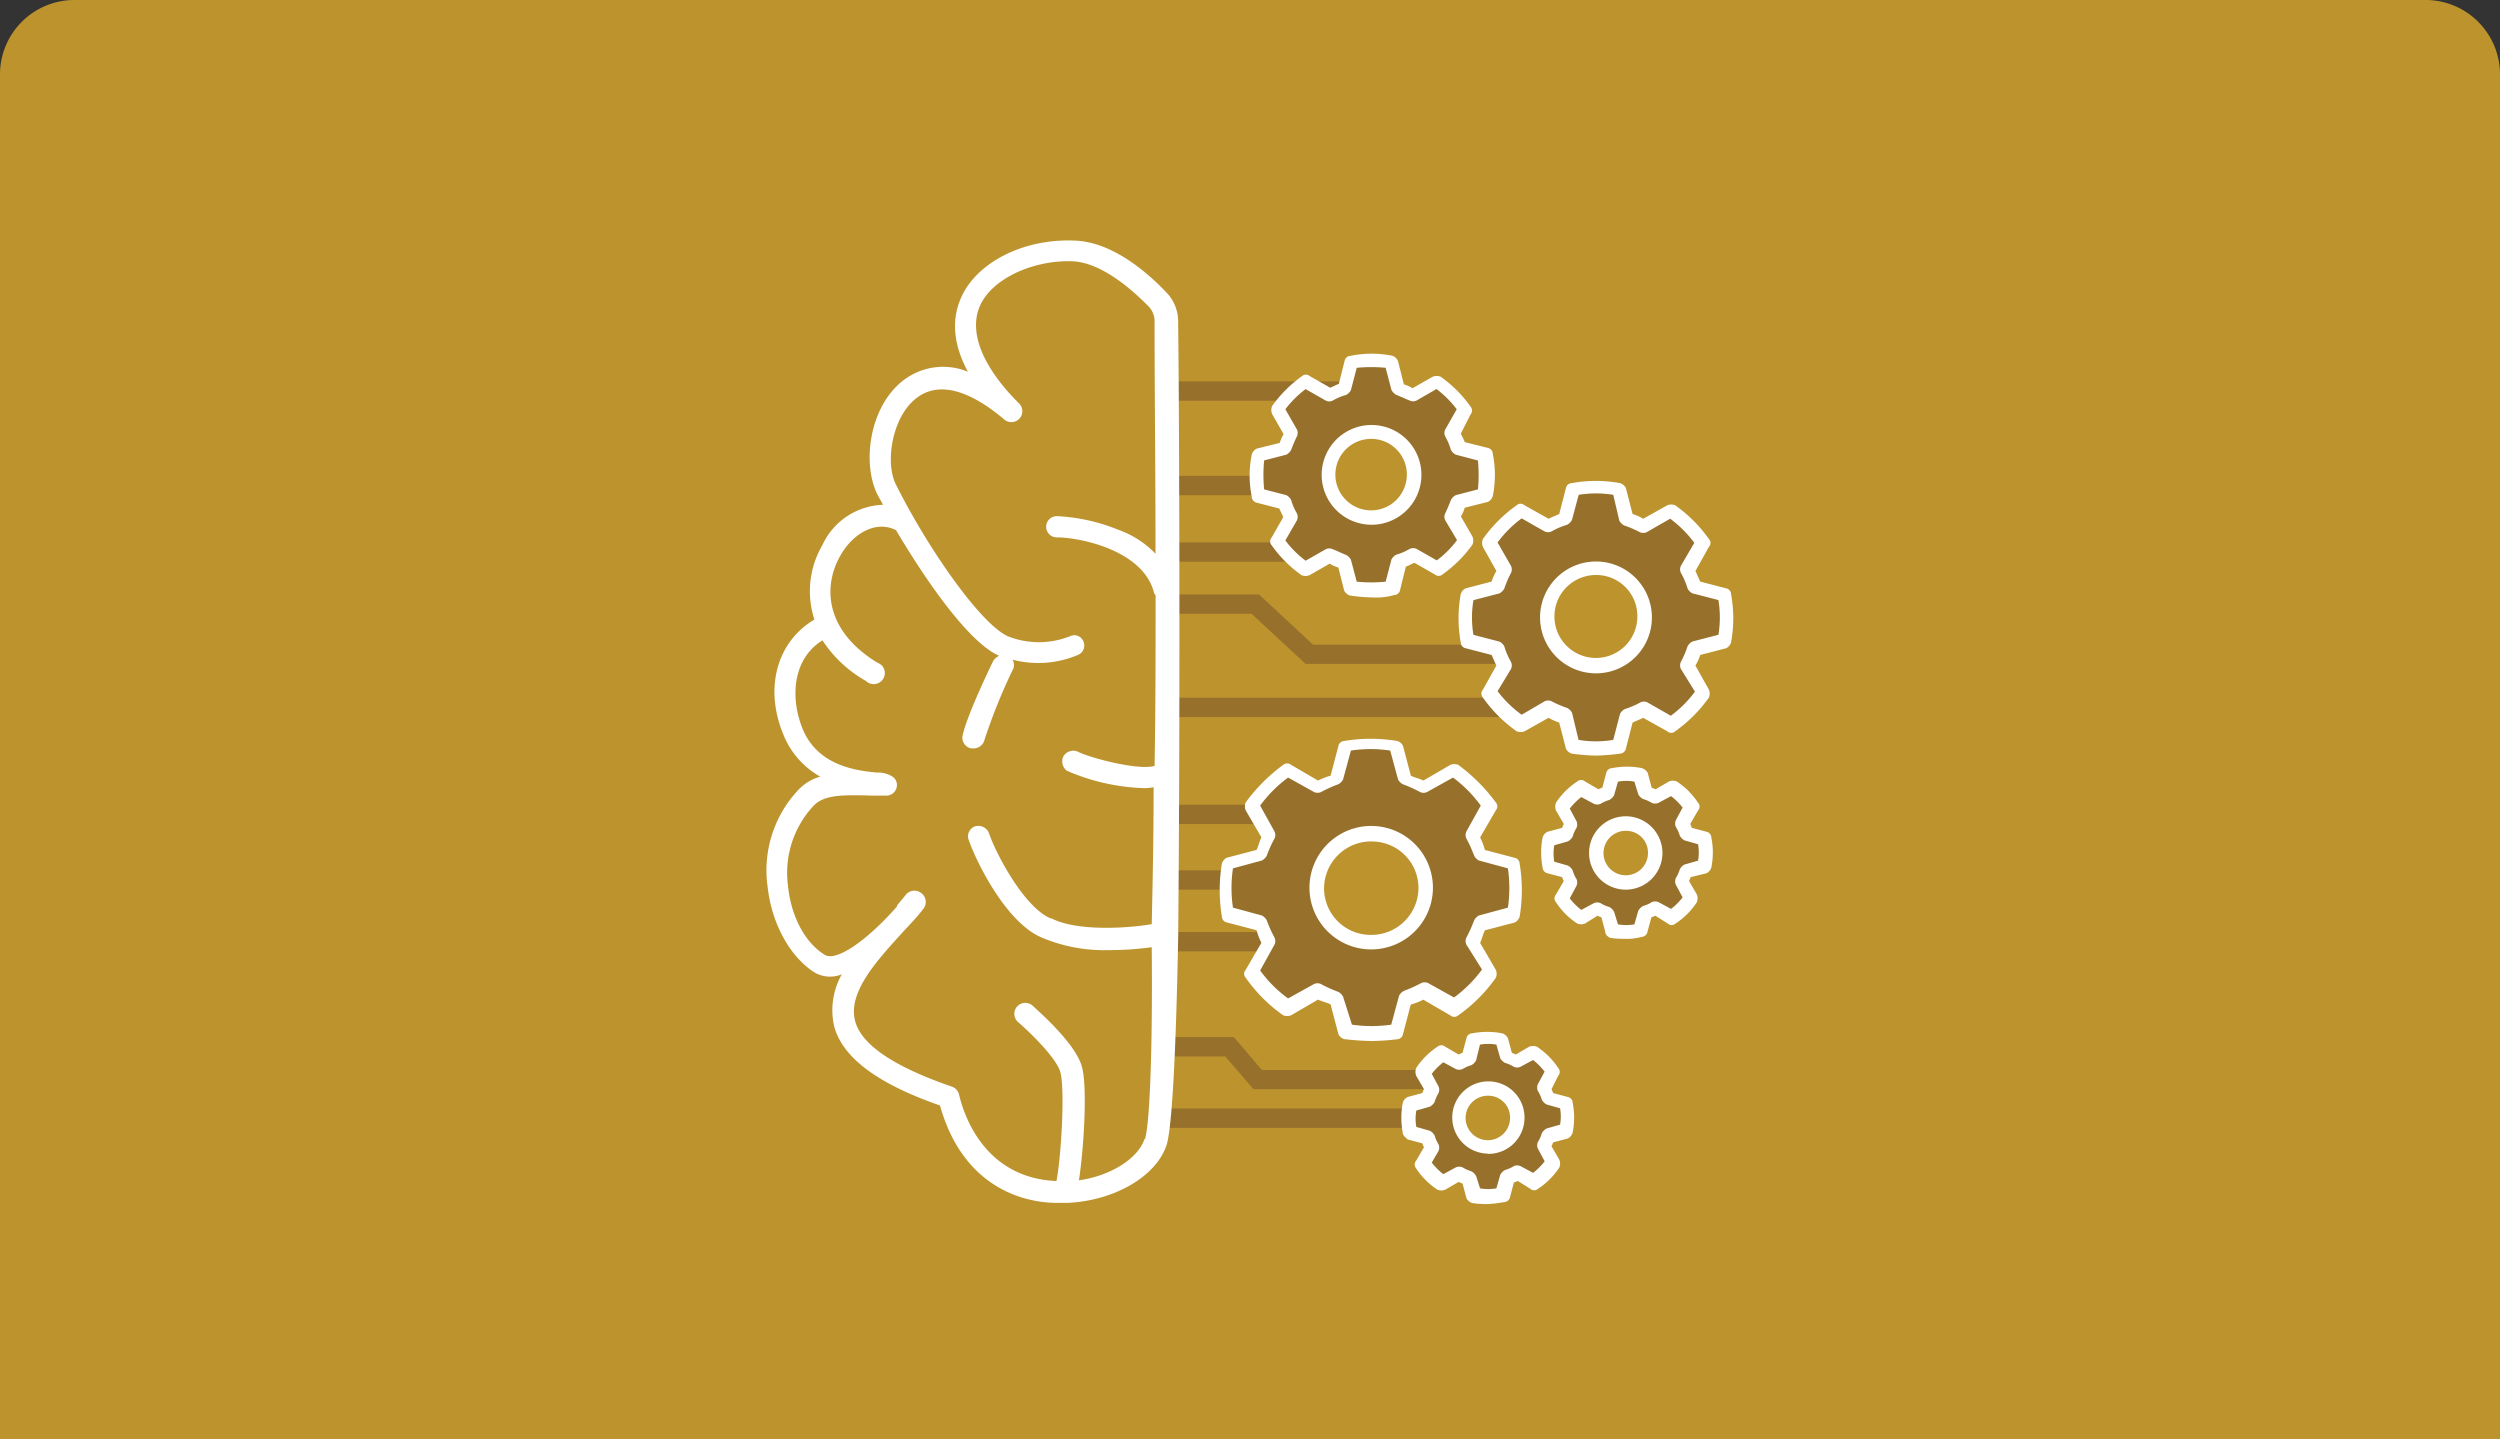
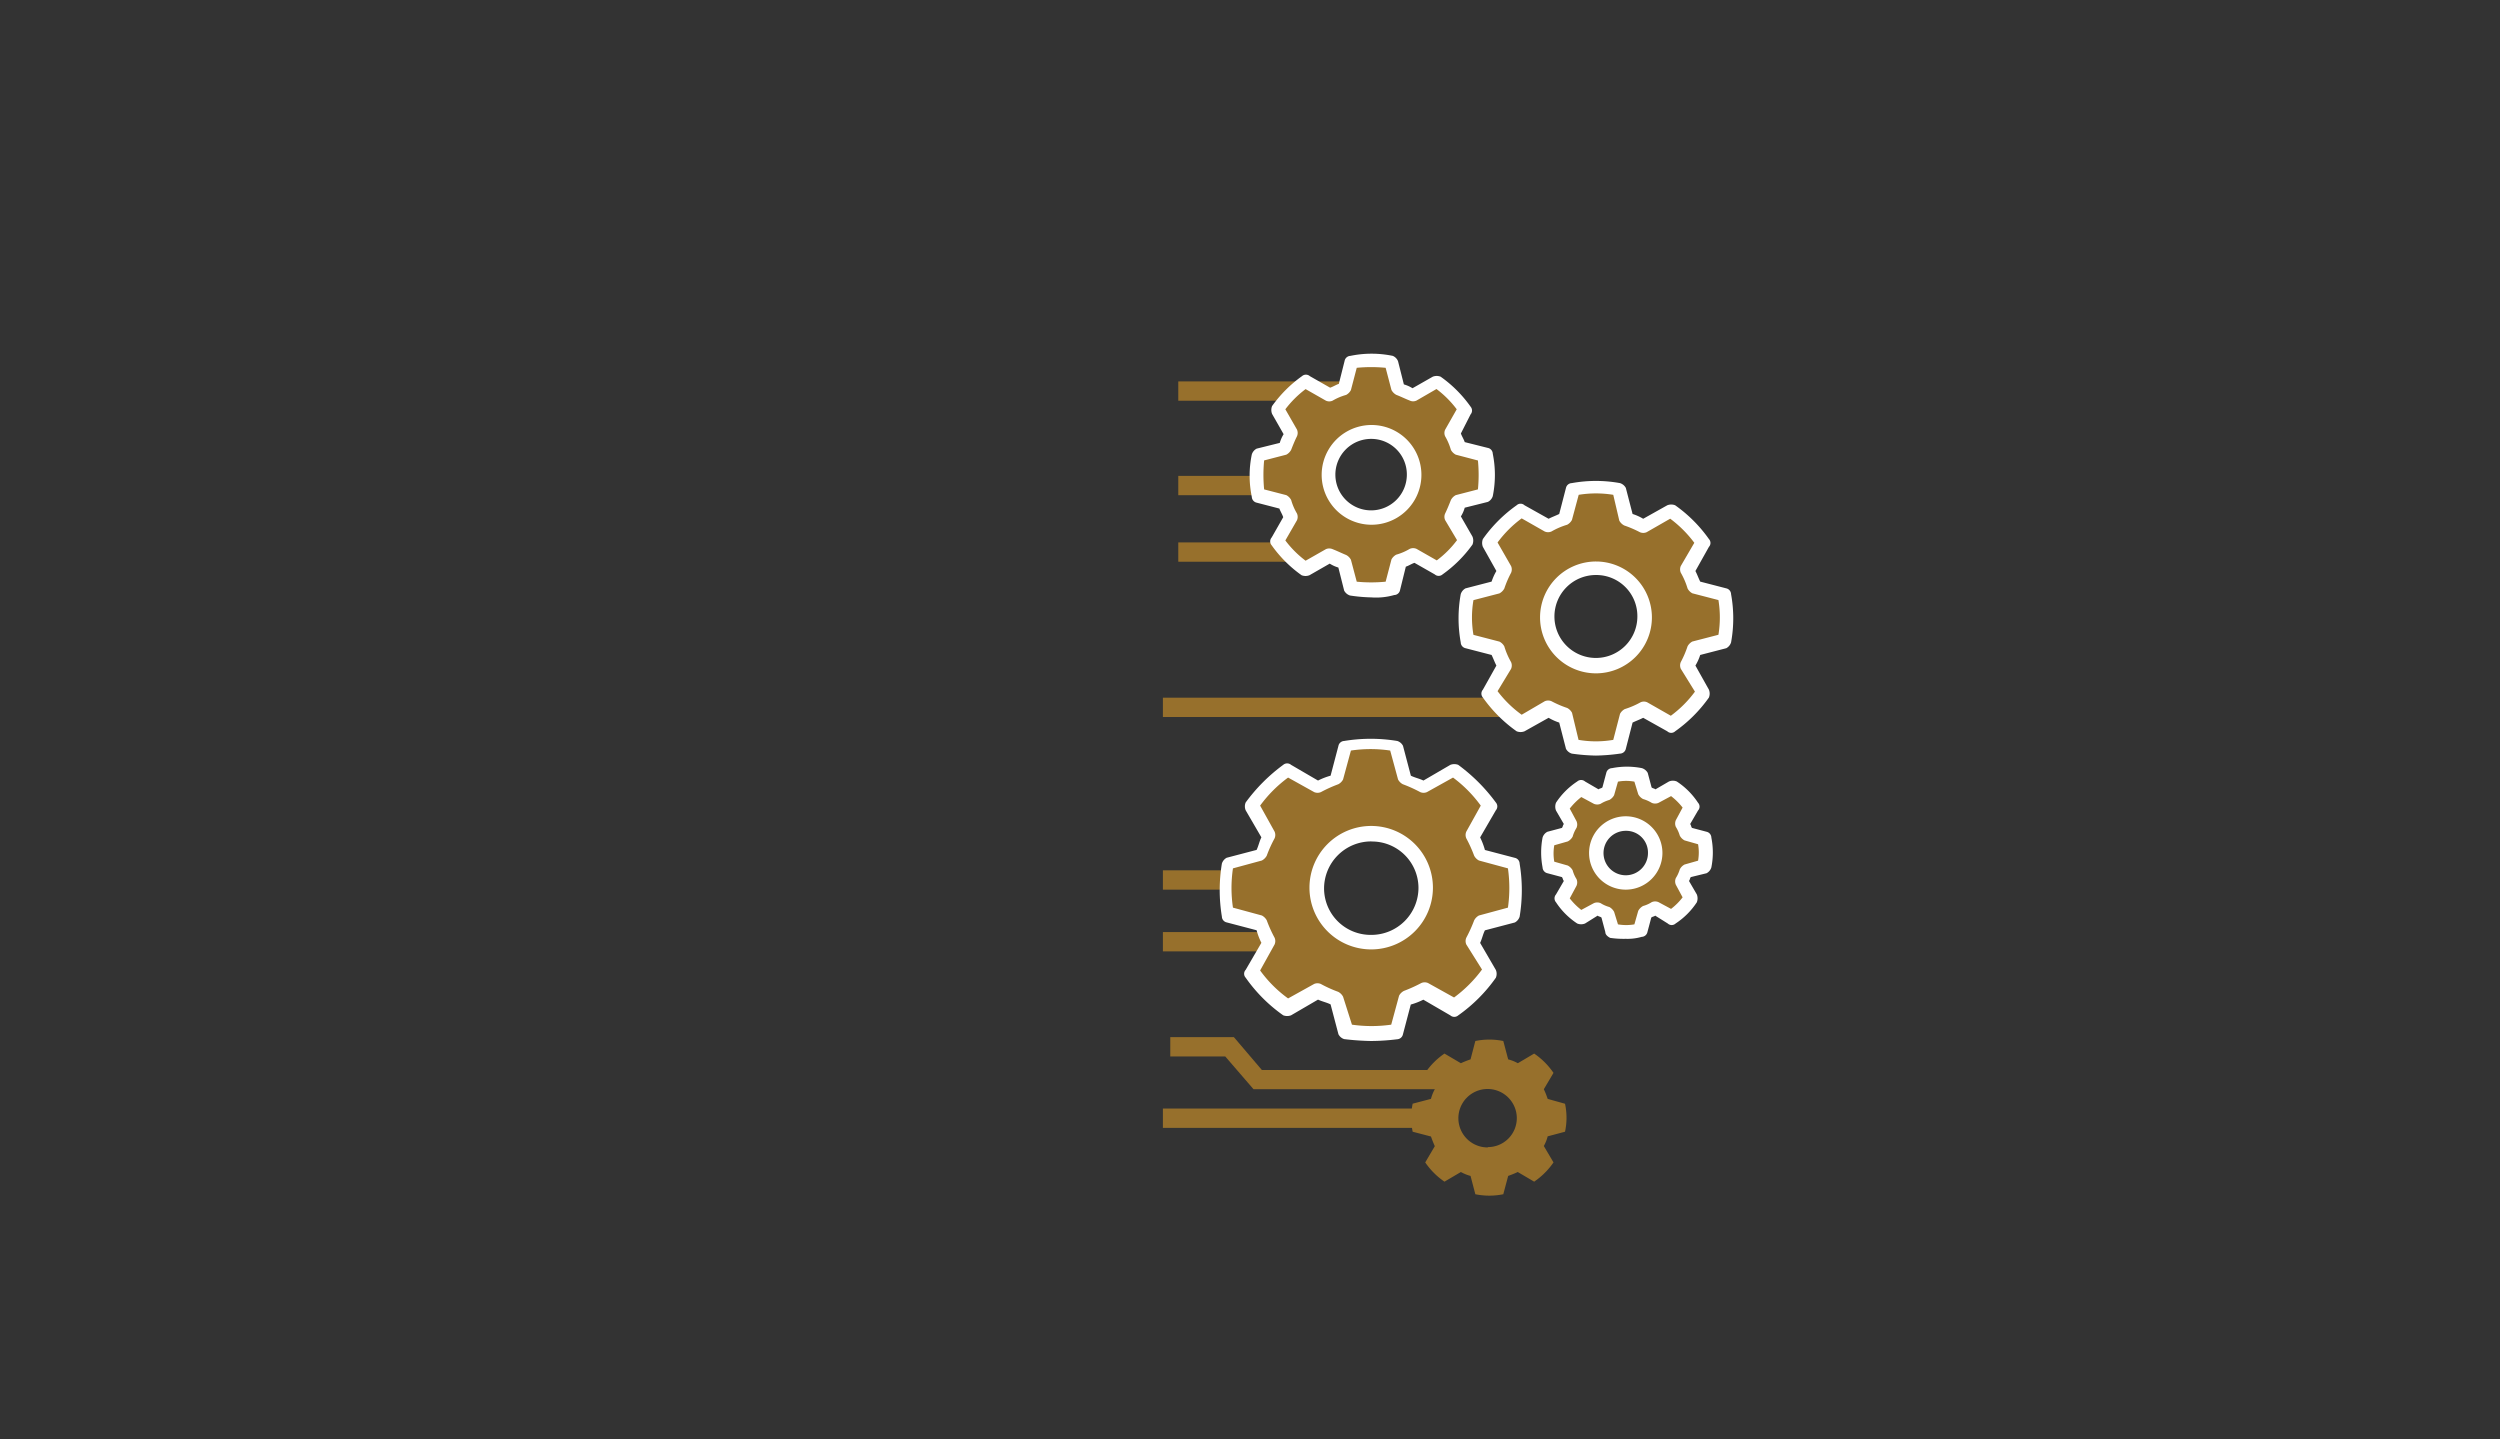
<svg xmlns="http://www.w3.org/2000/svg" id="Layer_1" data-name="Layer 1" viewBox="0 0 318.3 183.24">
  <rect x="0" y="0" width="318.3" height="183.24" fill="#333333" stroke="none" />
  <defs>
    <style>.cls-1{fill:#bd932e;}.cls-2,.cls-3{fill:#97702c;}.cls-3{fill-rule:evenodd;}.cls-4{fill:#fff;}</style>
  </defs>
  <title>Data Science</title>
  <g id="Group_1522" data-name="Group 1522">
-     <path id="Path_277" data-name="Path 277" class="cls-1" d="M9.44,0H308.86a9.48,9.48,0,0,1,9.44,9.44v173.8H0V9.44A9.48,9.48,0,0,1,9.44,0Z" />
    <g id="Group_1523" data-name="Group 1523">
      <g id="Group_1703" data-name="Group 1703">
        <rect id="Rectangle_1055" data-name="Rectangle 1055" class="cls-2" x="150.02" y="48.56" width="24.93" height="2.46" />
      </g>
      <g id="Group_1704" data-name="Group 1704">
        <rect id="Rectangle_1056" data-name="Rectangle 1056" class="cls-2" x="150.02" y="69.06" width="24.93" height="2.46" />
      </g>
      <g id="Group_1705" data-name="Group 1705">
        <rect id="Rectangle_1057" data-name="Rectangle 1057" class="cls-2" x="150.02" y="60.59" width="13.14" height="2.46" />
      </g>
      <g id="Group_1706" data-name="Group 1706">
        <path id="Path_3610" data-name="Path 3610" class="cls-3" d="M189.07,63a17.78,17.78,0,0,0,0-5.15L185.63,57l-.74-1.84,1.72-3.07a13.06,13.06,0,0,0-3.68-3.69l-3.07,1.72a5.63,5.63,0,0,0-1.84-.73L177.16,46A17.84,17.84,0,0,0,172,46l-.86,3.44-1.84.73-3.07-1.72a13.36,13.36,0,0,0-3.69,3.69l1.72,3.07a5.63,5.63,0,0,0-.73,1.84l-3.44.86a17.84,17.84,0,0,0,0,5.16l3.44.86.73,1.84-1.72,3.07a13.33,13.33,0,0,0,3.69,3.68l3.07-1.72a5.88,5.88,0,0,0,1.84.74L172,75a18.58,18.58,0,0,0,5.16,0l.86-3.44,1.84-.74,3.07,1.72a13.16,13.16,0,0,0,3.68-3.68l-1.72-3.08a5.78,5.78,0,0,0,.74-1.84ZM174.58,66a5.53,5.53,0,1,1,5.53-5.52A5.52,5.52,0,0,1,174.58,66Z" />
        <path id="Path_3611" data-name="Path 3611" class="cls-4" d="M174.58,76.06a20.36,20.36,0,0,1-2.7-.24,1.3,1.3,0,0,1-.74-.62l-.74-2.94a4.38,4.38,0,0,1-1.1-.5l-2.58,1.48a1.38,1.38,0,0,1-1,0,16,16,0,0,1-3.81-3.81.76.76,0,0,1,0-1l1.47-2.58c-.12-.37-.36-.74-.49-1.1L160,64a.79.79,0,0,1-.62-.74,13.27,13.27,0,0,1,0-5.4,1.26,1.26,0,0,1,.62-.74l2.94-.73a4.58,4.58,0,0,1,.49-1.11l-1.47-2.58a1.38,1.38,0,0,1,0-1,16.4,16.4,0,0,1,3.81-3.81.76.76,0,0,1,1,0l2.58,1.47c.37-.12.74-.36,1.11-.49l.74-2.94a.78.78,0,0,1,.73-.62,13.27,13.27,0,0,1,5.4,0A1.23,1.23,0,0,1,178,46l.74,2.94a4.35,4.35,0,0,1,1.1.49l2.58-1.47a1.38,1.38,0,0,1,1,0,15.85,15.85,0,0,1,3.81,3.81.76.76,0,0,1,0,1L186,55.19c.13.37.37.73.49,1.1l2.95.74a.78.78,0,0,1,.62.74,13.63,13.63,0,0,1,0,5.4,1.24,1.24,0,0,1-.62.73l-2.95.74a4.22,4.22,0,0,1-.49,1.11l1.48,2.58a1.38,1.38,0,0,1,0,1,16.17,16.17,0,0,1-3.81,3.8.75.75,0,0,1-1,0l-2.58-1.47c-.36.12-.73.37-1.1.49l-.74,3a.77.77,0,0,1-.74.61A8.35,8.35,0,0,1,174.58,76.06Zm-1.84-2a18.85,18.85,0,0,0,3.68,0l.74-2.83a1.49,1.49,0,0,1,.61-.61,7.09,7.09,0,0,0,1.72-.74,1.07,1.07,0,0,1,.86,0l2.58,1.47a12.62,12.62,0,0,0,2.58-2.58L184,66.23a1,1,0,0,1,0-.86c.24-.49.49-1.1.73-1.71a1.48,1.48,0,0,1,.62-.62l2.82-.73a18.85,18.85,0,0,0,0-3.68l-2.82-.74a1.52,1.52,0,0,1-.62-.61,7.67,7.67,0,0,0-.73-1.72,1,1,0,0,1,0-.86l1.47-2.59a12.87,12.87,0,0,0-2.58-2.58L180.35,51a1,1,0,0,1-.86,0c-.61-.24-1.1-.49-1.72-.73a1.52,1.52,0,0,1-.61-.62l-.74-2.82a18.85,18.85,0,0,0-3.68,0L172,49.66a1.46,1.46,0,0,1-.61.62,7.24,7.24,0,0,0-1.72.73,1,1,0,0,1-.86,0l-2.58-1.47a13.09,13.09,0,0,0-2.58,2.57l1.48,2.58a1.07,1.07,0,0,1,0,.86c-.25.49-.5,1.11-.74,1.72a1.48,1.48,0,0,1-.62.62l-2.82.73a19,19,0,0,0,0,3.69l2.82.73a1.48,1.48,0,0,1,.62.62,7.27,7.27,0,0,0,.74,1.72,1.07,1.07,0,0,1,0,.86l-1.48,2.57a12.87,12.87,0,0,0,2.58,2.58l2.58-1.47a1.07,1.07,0,0,1,.86,0c.61.24,1.11.49,1.72.74a1.44,1.44,0,0,1,.61.61Zm1.84-7.25a6.35,6.35,0,1,1,.09,0Zm0-10.93a4.55,4.55,0,1,0,4.54,4.55h0a4.53,4.53,0,0,0-4.52-4.55Z" />
      </g>
      <g id="Group_1707" data-name="Group 1707">
        <rect id="Rectangle_1058" data-name="Rectangle 1058" class="cls-2" x="148.06" y="88.83" width="42.85" height="2.46" />
      </g>
      <g id="Group_1708" data-name="Group 1708">
        <path id="Path_3612" data-name="Path 3612" class="cls-3" d="M216.94,110.32a8.54,8.54,0,0,0,0-3.56l-2.33-.62c-.14-.41-.31-.82-.49-1.22l1.23-2.09a9.28,9.28,0,0,0-2.46-2.46l-2.09,1.23a5,5,0,0,0-1.22-.49L209,98.78a8.54,8.54,0,0,0-3.56,0l-.62,2.33c-.41.14-.82.31-1.22.49l-2.09-1.23a9.43,9.43,0,0,0-2.46,2.46l1.23,2.09a5.37,5.37,0,0,0-.49,1.22l-2.33.62a8.54,8.54,0,0,0,0,3.56l2.33.61a13.12,13.12,0,0,0,.49,1.23L199,114.25a9.4,9.4,0,0,0,2.46,2.45l2.09-1.22a5.27,5.27,0,0,0,1.23.49l.61,2.33a8.54,8.54,0,0,0,3.56,0l.61-2.33a13.12,13.12,0,0,0,1.23-.49l2.09,1.22a9.25,9.25,0,0,0,2.46-2.45l-1.23-2.09a5.27,5.27,0,0,0,.49-1.23Zm-9.94,2a3.68,3.68,0,1,1,3.68-3.68,3.53,3.53,0,0,1-3.4,3.68A1.31,1.31,0,0,1,207,112.28Z" />
        <path id="Path_3613" data-name="Path 3613" class="cls-4" d="M207,119.53a11.78,11.78,0,0,1-2-.12c-.24-.13-.61-.37-.61-.74l-.49-1.84c-.13-.13-.37-.13-.49-.25l-1.6,1a1.31,1.31,0,0,1-1,0,9.39,9.39,0,0,1-2.7-2.7.76.76,0,0,1,0-1l1-1.72c-.13-.12-.13-.37-.25-.49l-1.84-.49a.79.79,0,0,1-.62-.74,10.12,10.12,0,0,1,0-3.8,1.23,1.23,0,0,1,.62-.74l1.84-.49c.12-.12.12-.37.25-.49l-1-1.72a1.38,1.38,0,0,1,0-1,9.39,9.39,0,0,1,2.7-2.7.75.75,0,0,1,1,0l1.72,1c.12-.12.36-.12.49-.25l.49-1.84a.77.77,0,0,1,.73-.61,9.77,9.77,0,0,1,3.81,0,1.28,1.28,0,0,1,.74.61l.49,1.84c.12.13.37.13.49.25l1.72-1a1.28,1.28,0,0,1,1,0,9.39,9.39,0,0,1,2.7,2.7.73.73,0,0,1,0,1l-1,1.72c.12.12.12.37.24.49l1.85.49a.78.78,0,0,1,.61.74,9.72,9.72,0,0,1,0,3.8,1.25,1.25,0,0,1-.61.74l-2,.49c-.12.12-.12.37-.24.49l1,1.72a1.38,1.38,0,0,1,0,1,9.39,9.39,0,0,1-2.7,2.7.73.73,0,0,1-1,0l-1.6-1c-.13.12-.37.12-.5.25l-.49,1.84a.77.77,0,0,1-.73.61A6.38,6.38,0,0,1,207,119.53Zm-1-1.84a6.11,6.11,0,0,0,2.09,0l.49-1.72a1.54,1.54,0,0,1,.62-.62,4,4,0,0,0,1.1-.49,1.07,1.07,0,0,1,.86,0l1.6.86a7.87,7.87,0,0,0,1.47-1.47l-.86-1.6a1.07,1.07,0,0,1,0-.86,4.54,4.54,0,0,0,.5-1.1,1.41,1.41,0,0,1,.61-.62l1.72-.49a6.11,6.11,0,0,0,0-2.09l-1.72-.49a1.44,1.44,0,0,1-.61-.61,4.61,4.61,0,0,0-.5-1.11,1.07,1.07,0,0,1,0-.86l.86-1.6a8.13,8.13,0,0,0-1.47-1.46l-1.6.86a1.07,1.07,0,0,1-.86,0,4.58,4.58,0,0,0-1.11-.49,1.49,1.49,0,0,1-.61-.61l-.49-1.6a5.65,5.65,0,0,0-2.09,0l-.49,1.72a1.49,1.49,0,0,1-.61.61,4.42,4.42,0,0,0-1.11.49,1.07,1.07,0,0,1-.86,0l-1.6-.86a8.52,8.52,0,0,0-1.47,1.47l.86,1.6a1.07,1.07,0,0,1,0,.86,4.22,4.22,0,0,0-.49,1.11,1.52,1.52,0,0,1-.62.61l-1.72.49a6.11,6.11,0,0,0,0,2.09l1.72.49a1.52,1.52,0,0,1,.62.61,4.08,4.08,0,0,0,.49,1.11,1.07,1.07,0,0,1,0,.86l-.86,1.6a8.18,8.18,0,0,0,1.47,1.47l1.6-.86a1.07,1.07,0,0,1,.86,0,4.08,4.08,0,0,0,1.11.49,1.52,1.52,0,0,1,.61.62Zm1-4.42a4.67,4.67,0,1,1,4.66-4.67,4.67,4.67,0,0,1-4.66,4.67Zm0-7.49a2.83,2.83,0,1,0,2.82,2.82h0a2.77,2.77,0,0,0-2.73-2.82Z" />
      </g>
      <g id="Group_1709" data-name="Group 1709">
-         <path id="Path_3614" data-name="Path 3614" class="cls-2" d="M190.54,84.53H166.23l-6.88-6.38H149V75.69h11.3l6.88,6.39h23.32Z" />
-       </g>
+         </g>
      <g id="Group_1710" data-name="Group 1710">
-         <rect id="Rectangle_1059" data-name="Rectangle 1059" class="cls-2" x="148.06" y="102.46" width="14.37" height="2.46" />
-       </g>
+         </g>
      <g id="Group_1711" data-name="Group 1711">
        <rect id="Rectangle_1060" data-name="Rectangle 1060" class="cls-2" x="148.06" y="110.81" width="14.37" height="2.46" />
      </g>
      <g id="Group_1712" data-name="Group 1712">
        <rect id="Rectangle_1061" data-name="Rectangle 1061" class="cls-2" x="148.06" y="118.67" width="14.37" height="2.46" />
      </g>
      <g id="Group_1713" data-name="Group 1713">
        <path id="Path_3615" data-name="Path 3615" class="cls-3" d="M192.88,116.34a19.23,19.23,0,0,0,0-6.51l-4.3-1.11a13.26,13.26,0,0,0-1-2.33l2.21-3.81A17.81,17.81,0,0,0,185.26,98l-3.8,2.21a18.37,18.37,0,0,0-2.34-1L178,95a19.23,19.23,0,0,0-6.51,0l-1.11,4.3a13.54,13.54,0,0,0-2.33,1L164.27,98a18,18,0,0,0-4.55,4.54l2.21,3.81a19.11,19.11,0,0,0-1,2.33l-4.3,1.11a19.23,19.23,0,0,0,0,6.51l4.3,1.1a12.91,12.91,0,0,0,1,2.33l-2.21,3.81a17.69,17.69,0,0,0,4.55,4.54l3.8-2.21a18.37,18.37,0,0,0,2.34,1l1.1,4.3a19.23,19.23,0,0,0,6.51,0l1.1-4.3a13.31,13.31,0,0,0,2.34-1l3.8,2.21a17.5,17.5,0,0,0,4.54-4.54l-2.21-3.81a19.17,19.17,0,0,0,1-2.33Zm-18.3,3.56a6.88,6.88,0,1,1,6.88-6.88,6.88,6.88,0,0,1-6.88,6.88Z" />
        <path id="Path_3616" data-name="Path 3616" class="cls-4" d="M174.58,132.54a32.94,32.94,0,0,1-3.44-.24,1.24,1.24,0,0,1-.73-.62l-1-3.8c-.49-.25-1.1-.37-1.6-.61l-3.43,2a1.41,1.41,0,0,1-1,0,19.59,19.59,0,0,1-4.78-4.79.73.73,0,0,1,0-1l2-3.44a8.37,8.37,0,0,1-.61-1.6l-3.81-1a.78.78,0,0,1-.61-.74,20.66,20.66,0,0,1,0-6.75,1.28,1.28,0,0,1,.61-.74l3.81-1c.24-.49.36-1.11.61-1.6l-2-3.44a1.28,1.28,0,0,1,0-1,22.16,22.16,0,0,1,4.78-4.79.77.77,0,0,1,1,0l3.43,2a8.68,8.68,0,0,1,1.6-.62l1-3.8a.78.78,0,0,1,.73-.62,20.72,20.72,0,0,1,6.76,0,1.24,1.24,0,0,1,.73.62l1,3.8c.49.25,1.1.37,1.6.62l3.43-2a1.41,1.41,0,0,1,1,0,22.43,22.43,0,0,1,4.79,4.79.76.76,0,0,1,0,1l-2,3.45a8.81,8.81,0,0,1,.61,1.6l3.81,1a.77.77,0,0,1,.61.74,20.66,20.66,0,0,1,0,6.75,1.28,1.28,0,0,1-.61.74l-3.81,1c-.25.49-.37,1.1-.61,1.6l2,3.44a1.28,1.28,0,0,1,0,1,19.81,19.81,0,0,1-4.79,4.79.76.76,0,0,1-1,0l-3.44-2a8.84,8.84,0,0,1-1.6.62l-1,3.8a.79.79,0,0,1-.74.62A28,28,0,0,1,174.58,132.54Zm-2.45-2.08a17.66,17.66,0,0,0,5,0l1-3.69a1.46,1.46,0,0,1,.62-.61,18.83,18.83,0,0,0,2.21-1,1.07,1.07,0,0,1,.86,0l3.31,1.84a16.69,16.69,0,0,0,3.56-3.56l-2-3.19a1.07,1.07,0,0,1,0-.86,18.83,18.83,0,0,0,1-2.21,1.46,1.46,0,0,1,.61-.62l3.69-1a17.66,17.66,0,0,0,0-5l-3.69-1a1.44,1.44,0,0,1-.61-.61,17.46,17.46,0,0,0-1-2.21,1.07,1.07,0,0,1,0-.86l1.84-3.31A16.51,16.51,0,0,0,185,99l-3.32,1.85a1.07,1.07,0,0,1-.86,0,17.52,17.52,0,0,0-2.21-1,1.44,1.44,0,0,1-.61-.61l-1-3.68a17,17,0,0,0-5,0l-1,3.68a1.44,1.44,0,0,1-.61.61,17.52,17.52,0,0,0-2.21,1,1.07,1.07,0,0,1-.86,0L164,99a16.51,16.51,0,0,0-3.56,3.57l1.84,3.31a1.07,1.07,0,0,1,0,.86,16.15,16.15,0,0,0-1,2.21,1.52,1.52,0,0,1-.62.61l-3.68,1a17,17,0,0,0,0,5l3.68,1a1.52,1.52,0,0,1,.62.61,16.83,16.83,0,0,0,1,2.22,1.07,1.07,0,0,1,0,.86l-1.84,3.31a15.82,15.82,0,0,0,3.56,3.56l3.31-1.84a1.07,1.07,0,0,1,.86,0,16.15,16.15,0,0,0,2.21,1,1.48,1.48,0,0,1,.62.62Zm2.45-9.58a7.86,7.86,0,1,1,7.86-7.86,7.86,7.86,0,0,1-7.86,7.86Zm0-13.75a6,6,0,0,0-6,6,5.93,5.93,0,0,0,5.95,5.9h.07a6,6,0,0,0,6-6,5.92,5.92,0,0,0-5.95-5.89Z" />
      </g>
      <g id="Group_1714" data-name="Group 1714">
        <path id="Path_3617" data-name="Path 3617" class="cls-3" d="M219.64,81.46a15.14,15.14,0,0,0,0-5.77l-3.8-1a10.82,10.82,0,0,0-.86-2.09l2-3.43A19.22,19.22,0,0,0,212.77,65l-3.44,2a14.12,14.12,0,0,0-2.09-.86l-1-3.81a15.14,15.14,0,0,0-5.77,0l-1,3.81a10.33,10.33,0,0,0-2.09.86L194,65a19.22,19.22,0,0,0-4.17,4.18l2,3.43a15.83,15.83,0,0,0-.86,2.09l-3.8,1a15.14,15.14,0,0,0,0,5.77l3.8,1a10.48,10.48,0,0,0,.86,2.08l-2,3.44A19.22,19.22,0,0,0,194,92.15l3.44-2a14.12,14.12,0,0,0,2.09.86l1,3.81a15.14,15.14,0,0,0,5.77,0l1-3.81a10.33,10.33,0,0,0,2.09-.86l3.44,2A19.22,19.22,0,0,0,216.94,88l-2.09-3.31a14.58,14.58,0,0,0,.86-2.09Zm-16.45,3.32a6.28,6.28,0,0,1-6.26-6.26,6.17,6.17,0,0,1,6.23-6.14h0a6.28,6.28,0,0,1,6.26,6.26,6.18,6.18,0,0,1-6.22,6.14Z" />
        <path id="Path_3618" data-name="Path 3618" class="cls-4" d="M203.19,96.2a24.28,24.28,0,0,1-3.07-.25,1.28,1.28,0,0,1-.74-.61L198.52,92a6.82,6.82,0,0,1-1.35-.61l-3.07,1.72a1.38,1.38,0,0,1-1,0,17.92,17.92,0,0,1-4.3-4.3.76.76,0,0,1,0-1l1.72-3.07c-.25-.49-.37-.86-.61-1.35l-3.32-.86a.78.78,0,0,1-.61-.74,17.12,17.12,0,0,1,0-6.14,1.28,1.28,0,0,1,.61-.74l3.32-.86a6.82,6.82,0,0,1,.61-1.35l-1.72-3.07a1.38,1.38,0,0,1,0-1,17.92,17.92,0,0,1,4.3-4.3.73.73,0,0,1,1,0l3.07,1.72c.49-.25.86-.37,1.35-.61l.86-3.32a.78.78,0,0,1,.74-.61,17.12,17.12,0,0,1,6.14,0,1.28,1.28,0,0,1,.74.61l.86,3.32a6.29,6.29,0,0,1,1.35.61l3.07-1.72a1.38,1.38,0,0,1,1,0,17.92,17.92,0,0,1,4.3,4.3.73.73,0,0,1,0,1l-1.72,3.07c.25.49.37.86.61,1.35l3.32.86a.78.78,0,0,1,.61.74,17.12,17.12,0,0,1,0,6.14,1.28,1.28,0,0,1-.61.74l-3.32.86a6.29,6.29,0,0,1-.61,1.35l1.72,3.07a1.38,1.38,0,0,1,0,1,17.92,17.92,0,0,1-4.3,4.3.73.73,0,0,1-1,0l-3.07-1.72c-.49.25-.86.37-1.35.61L207,95.34a.78.78,0,0,1-.74.61A24.28,24.28,0,0,1,203.19,96.2Zm-2.21-2a13.12,13.12,0,0,0,4.42,0l.86-3.31a1.44,1.44,0,0,1,.61-.61,10.49,10.49,0,0,0,2-.86,1,1,0,0,1,.86,0l3,1.71a14.41,14.41,0,0,0,3.07-3.07L214,85.15a1.07,1.07,0,0,1,0-.86,12.77,12.77,0,0,0,.86-2,1.49,1.49,0,0,1,.61-.61l3.32-.86a13.66,13.66,0,0,0,0-4.42l-3.32-.86a1.46,1.46,0,0,1-.61-.62,9.49,9.49,0,0,0-.86-2,1.07,1.07,0,0,1,0-.86l1.72-2.95a14.89,14.89,0,0,0-3.07-3.07l-3,1.72a1.07,1.07,0,0,1-.86,0,14.21,14.21,0,0,0-2-.86,1.52,1.52,0,0,1-.62-.61L205.4,63A13.66,13.66,0,0,0,201,63l-.86,3.2a1.49,1.49,0,0,1-.61.61,9.34,9.34,0,0,0-2,.86,1.07,1.07,0,0,1-.86,0L193.74,66a14.41,14.41,0,0,0-3.07,3.07l1.72,3a1.07,1.07,0,0,1,0,.86,13.1,13.1,0,0,0-.86,2,1.54,1.54,0,0,1-.62.62l-3.31.86a13.12,13.12,0,0,0,0,4.42l3.31.86a1.46,1.46,0,0,1,.62.61,9.57,9.57,0,0,0,.86,2,1.07,1.07,0,0,1,0,.86L190.67,88A14.41,14.41,0,0,0,193.74,91l2.94-1.72a1.07,1.07,0,0,1,.86,0,12.77,12.77,0,0,0,2,.86,1.49,1.49,0,0,1,.61.61Zm2.21-8.47a7.12,7.12,0,1,1,7.13-7.12,7.12,7.12,0,0,1-7.13,7.12Zm0-12.52a5.28,5.28,0,1,0,5.28,5.28h0a5.23,5.23,0,0,0-5.19-5.28Z" />
      </g>
      <g id="Group_1715" data-name="Group 1715">
        <path id="Path_3619" data-name="Path 3619" class="cls-2" d="M186.49,138.68H159.6L156,134.51h-7v-2.46h8.1l3.56,4.18h25.79Z" />
      </g>
      <g id="Group_1716" data-name="Group 1716">
        <rect id="Rectangle_1062" data-name="Rectangle 1062" class="cls-2" x="148.06" y="141.14" width="33.77" height="2.46" />
      </g>
      <g id="Group_1717" data-name="Group 1717">
        <path id="Path_3620" data-name="Path 3620" class="cls-3" d="M199.26,144.09a8.54,8.54,0,0,0,0-3.56l-2.21-.62a10.86,10.86,0,0,0-.49-1.23l1.23-2.08a9.28,9.28,0,0,0-2.46-2.46l-2.08,1.23a5,5,0,0,0-1.23-.49l-.62-2.34a8.89,8.89,0,0,0-3.56,0l-.61,2.34a10.86,10.86,0,0,0-1.23.49l-2.09-1.23a9.25,9.25,0,0,0-2.45,2.46l1.22,2.08a5.45,5.45,0,0,0-.49,1.23l-2.33.61a8.94,8.94,0,0,0,0,3.57l2.33.61c.15.42.31.83.49,1.23L181.46,148a9.36,9.36,0,0,0,2.45,2.45l2.09-1.23a5.48,5.48,0,0,0,1.23.5l.61,2.33a8.89,8.89,0,0,0,3.56,0l.62-2.33c.41-.15.82-.31,1.22-.5l2.09,1.23a9.4,9.4,0,0,0,2.46-2.45l-1.23-2.09a5,5,0,0,0,.49-1.23Zm-9.82,2a3.72,3.72,0,1,1,3.68-3.8v.12A3.69,3.69,0,0,1,189.44,146.05Z" />
-         <path id="Path_3621" data-name="Path 3621" class="cls-4" d="M189.44,153.3a11.79,11.79,0,0,1-2-.13,1.26,1.26,0,0,1-.73-.61l-.49-1.84c-.13-.13-.37-.13-.49-.25l-1.72,1a1.31,1.31,0,0,1-1,0,9.39,9.39,0,0,1-2.7-2.7.76.76,0,0,1,0-1l1-1.72c-.13-.12-.13-.37-.25-.49l-1.84-.49c-.25-.25-.62-.49-.62-.86a10.17,10.17,0,0,1,0-3.81,1.24,1.24,0,0,1,.62-.73l1.84-.49c.12-.13.12-.37.25-.49l-1-1.72a1.41,1.41,0,0,1,0-1,9.64,9.64,0,0,1,2.7-2.7.77.77,0,0,1,1,0l1.72,1c.12-.13.36-.13.49-.25l.49-1.84a.78.78,0,0,1,.73-.62,10.17,10.17,0,0,1,3.81,0,1.26,1.26,0,0,1,.74.62l.49,1.84c.12.12.37.12.49.25l1.72-1a1.38,1.38,0,0,1,1,0,9.64,9.64,0,0,1,2.7,2.7.75.75,0,0,1,0,1l-.86,1.72c.12.12.12.36.25.49l1.84.49a.77.77,0,0,1,.61.73,9.77,9.77,0,0,1,0,3.81,1.28,1.28,0,0,1-.61.74l-1.84.49c-.13.12-.13.37-.25.49l1,1.72a1.28,1.28,0,0,1,0,1,9.39,9.39,0,0,1-2.7,2.7.73.73,0,0,1-1,0l-1.6-1c-.12.12-.37.12-.49.24l-.49,1.85a.78.78,0,0,1-.74.61A16.17,16.17,0,0,1,189.44,153.3Zm-1-2a6.05,6.05,0,0,0,2.08,0l.49-1.72a1.54,1.54,0,0,1,.62-.62,4,4,0,0,0,1.1-.49,1.07,1.07,0,0,1,.86,0l1.6.86a8.24,8.24,0,0,0,1.48-1.47l-.86-1.6a1,1,0,0,1,0-.86,4.73,4.73,0,0,0,.49-1.1,1.46,1.46,0,0,1,.61-.62l1.72-.49a6.05,6.05,0,0,0,0-2.08l-1.72-.49a1.46,1.46,0,0,1-.61-.62,4.38,4.38,0,0,0-.5-1.1,1.07,1.07,0,0,1,0-.86l.86-1.6a8.24,8.24,0,0,0-1.47-1.48l-1.6.86a1,1,0,0,1-.86,0,4.35,4.35,0,0,0-1.1-.49,1.46,1.46,0,0,1-.62-.61l-.49-1.72a6.11,6.11,0,0,0-2.09,0l-.49,2a1.46,1.46,0,0,1-.61.62,4.22,4.22,0,0,0-1.11.49,1.07,1.07,0,0,1-.86,0l-1.6-.86a8.52,8.52,0,0,0-1.47,1.47l.86,1.6a1.07,1.07,0,0,1,0,.86,4.58,4.58,0,0,0-.49,1.11,1.49,1.49,0,0,1-.61.61l-1.72.49a5.65,5.65,0,0,0,0,2.09l1.72.49a1.49,1.49,0,0,1,.61.61,4.42,4.42,0,0,0,.49,1.11,1.07,1.07,0,0,1,0,.86l-.86,1.47a8.18,8.18,0,0,0,1.47,1.47l1.6-.86a1.07,1.07,0,0,1,.86,0,4.61,4.61,0,0,0,1.11.5,1.44,1.44,0,0,1,.61.61Zm1-4.42a4.6,4.6,0,1,1,4.66-4.54A4.59,4.59,0,0,1,189.44,146.91Zm0-7.37a2.83,2.83,0,1,0,2.82,2.83h0a2.77,2.77,0,0,0-2.73-2.83Z" />
      </g>
      <g id="Group_1722" data-name="Group 1722">
        <g id="Group_1721" data-name="Group 1721">
          <g id="Group_1720" data-name="Group 1720">
            <g id="Group_1719" data-name="Group 1719">
              <g id="Group_1718" data-name="Group 1718">
-                 <path id="Path_3622" data-name="Path 3622" class="cls-4" d="M150,41.07a5.28,5.28,0,0,0-1.47-3.81c-2.33-2.46-6.88-6.51-11.79-6.63-6.51-.25-12.4,2.82-14.36,7.24-1,2.21-1.36,5.4.86,9.46a8.3,8.3,0,0,0-8.23,1.1c-4.3,3.32-5.28,10.44-3.32,14.49.25.49.49.86.74,1.35a8.83,8.83,0,0,0-7.74,5.16,11.63,11.63,0,0,0-1,9.45c-4.79,2.83-6.51,8.85-3.8,15a10.66,10.66,0,0,0,4.54,5,6,6,0,0,0-2.7,1.6,14.93,14.93,0,0,0-4,12.4c.49,4.54,2.7,8.72,5.77,10.8a3.92,3.92,0,0,0,3.68.37,9.29,9.29,0,0,0-1,6.51c1,4,5.4,7.37,13.5,10.19,3.07,10.93,11.3,12.4,14.86,12.4h1.35c5.89-.25,11.3-3.31,12.64-7.37.74-2.33,1.23-13,1.48-26.76v-.25C150.27,91.29,150.15,51.87,150,41.07ZM145.72,145c-.73,2.33-4.05,4.66-8.35,5.28.62-4.06,1.11-11.91.37-14.49-.86-3.07-5.77-7.25-6.26-7.74a1.39,1.39,0,0,0-1.88,2.06l0,0c1.84,1.6,4.91,4.66,5.4,6.38.61,2.21.12,10.69-.49,13.88h0c-8.85-.37-11.67-7.86-12.4-11a1.43,1.43,0,0,0-.86-1c-7.49-2.57-11.67-5.4-12.4-8.47-.86-3.56,2.7-7.49,5.89-11,1-1.1,2-2.09,2.82-3.19a1.4,1.4,0,0,0-.26-2,1.41,1.41,0,0,0-2,.24c-.36.49-.73.86-1.1,1.35v.12c-3.44,3.93-7.61,7.13-9.21,6.14-2.58-1.6-4.3-5-4.67-8.84a12.51,12.51,0,0,1,3.32-10.19c1.35-1.35,3.69-1.35,7.49-1.23h1.72a1.36,1.36,0,0,0,1.35-1.35,1.28,1.28,0,0,0-.61-1.1,3.59,3.59,0,0,0-2-.49c-2.58-.25-7.37-.86-9.33-5.4-1.72-4.06-1.35-9.09,2.46-11.43a15.87,15.87,0,0,0,5.52,5.16,1.39,1.39,0,0,0,2-2,2.61,2.61,0,0,0-.62-.37c-6.75-4.18-6.75-9.82-4.66-13.51,1.47-2.7,4.42-4.67,7.12-3.31,3.93,6.63,9.33,14.36,13.14,16h0a1.76,1.76,0,0,0-.74.61c-.37.74-3.44,7.12-3.93,9.58a1.39,1.39,0,0,0,1.11,1.6H124a1.44,1.44,0,0,0,1.35-1.11,72.54,72.54,0,0,1,3.56-8.84,1.31,1.31,0,0,0,0-1.35,12.94,12.94,0,0,0,8.35-.61,1.3,1.3,0,0,0,.68-1.71l-.06-.13a1.25,1.25,0,0,0-1.68-.52l0,0a10.77,10.77,0,0,1-7.86,0c-3.56-1.6-10.32-11.41-14.24-19.27-1.48-2.83-.5-8.72,2.57-11.05,3.44-2.7,8,0,11.18,2.7a1.39,1.39,0,0,0,1.84-2.09c-4.67-4.67-6.38-9.09-4.91-12.4s6.51-5.78,11.66-5.65c4.05.12,8.23,4.17,9.82,5.77a2.75,2.75,0,0,1,.74,2c0,8.72.12,18.91.12,29.47a12.32,12.32,0,0,0-4.79-3.07,23.57,23.57,0,0,0-7.73-1.71,1.35,1.35,0,0,0-.1,2.7h.1c2.83,0,10.81,1.6,12.28,6.87a.89.89,0,0,0,.25.49c0,7.25,0,14.62-.13,21.74-2.21.61-8.47-1.11-9.82-1.84a1.45,1.45,0,0,0-1.84.73,1.51,1.51,0,0,0,.49,1.72,26.64,26.64,0,0,0,9.7,2.21,5.11,5.11,0,0,0,1.35-.12c0,6.14-.12,12-.24,17.44-2.7.49-9.46,1-12.77-.74h-.13c-3.19-1.35-6.75-7.74-7.86-10.93a1.45,1.45,0,0,0-1.84-.74,1.35,1.35,0,0,0-.74,1.6c1.11,3.19,4.92,10.68,9.34,12.52a20.37,20.37,0,0,0,8.47,1.6,40.88,40.88,0,0,0,5.53-.37c.12,12.89-.25,22.47-.86,24.44Z" />
-               </g>
+                 </g>
            </g>
          </g>
        </g>
      </g>
    </g>
  </g>
</svg>